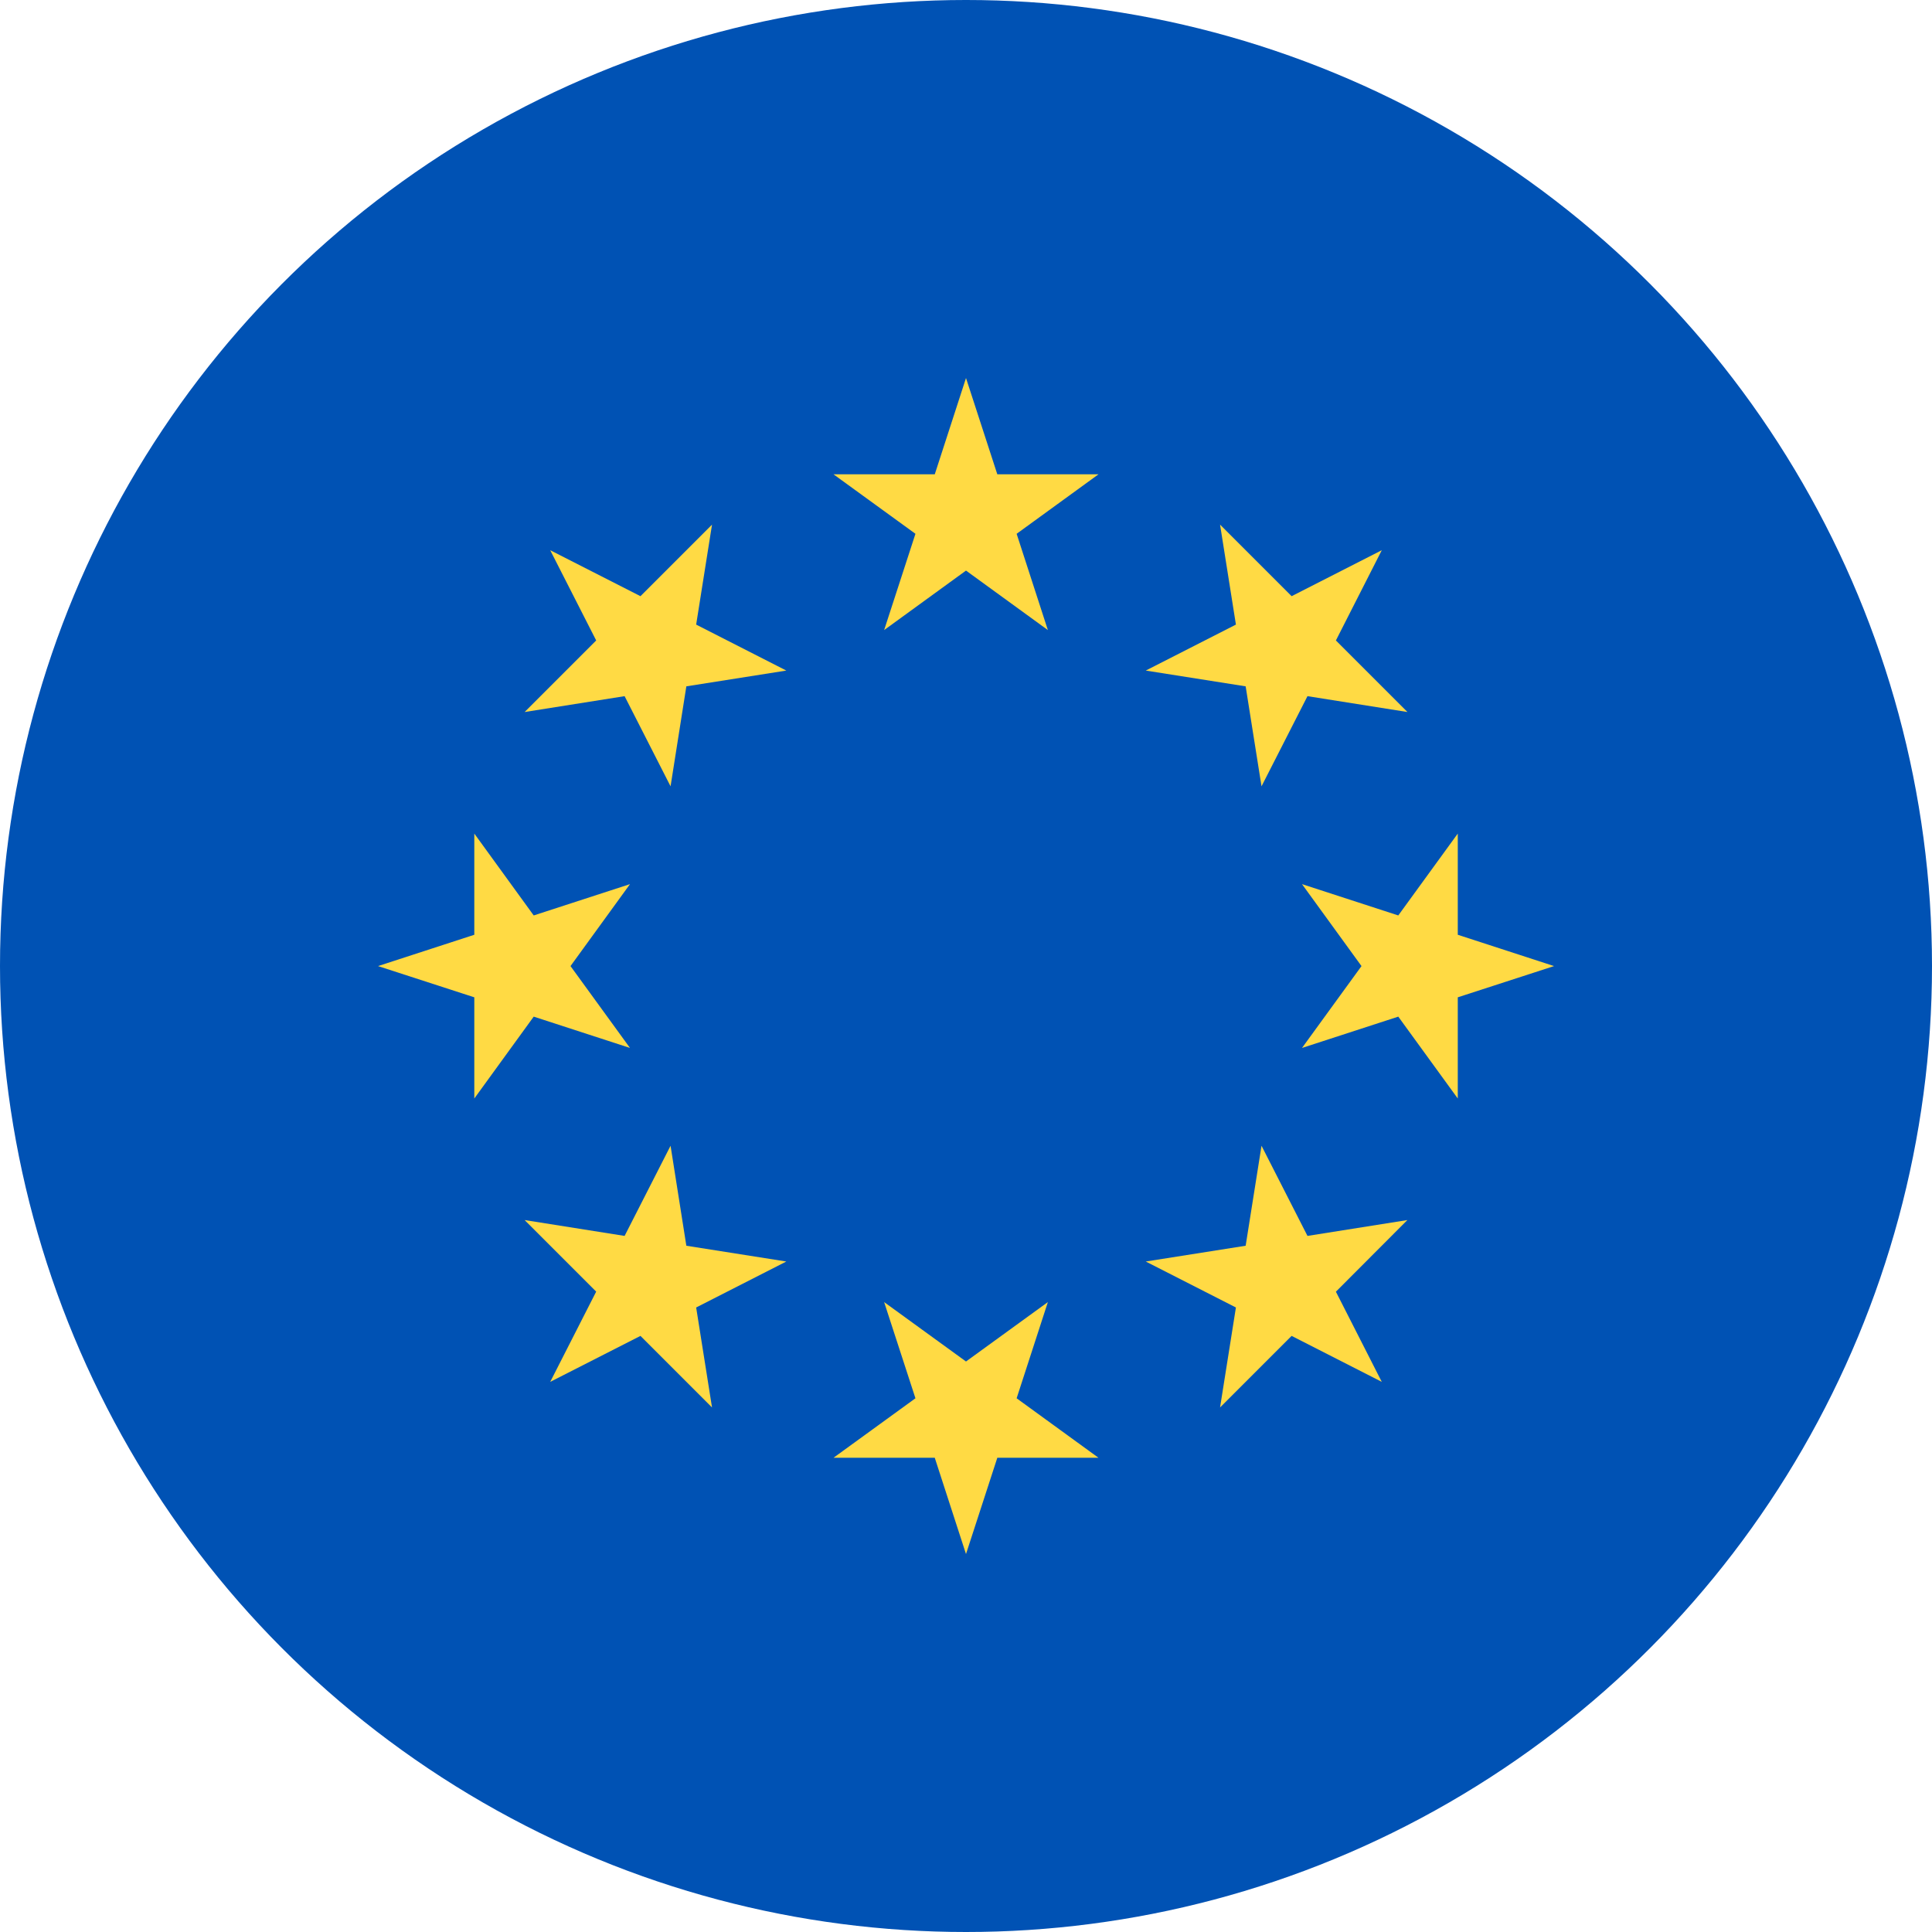
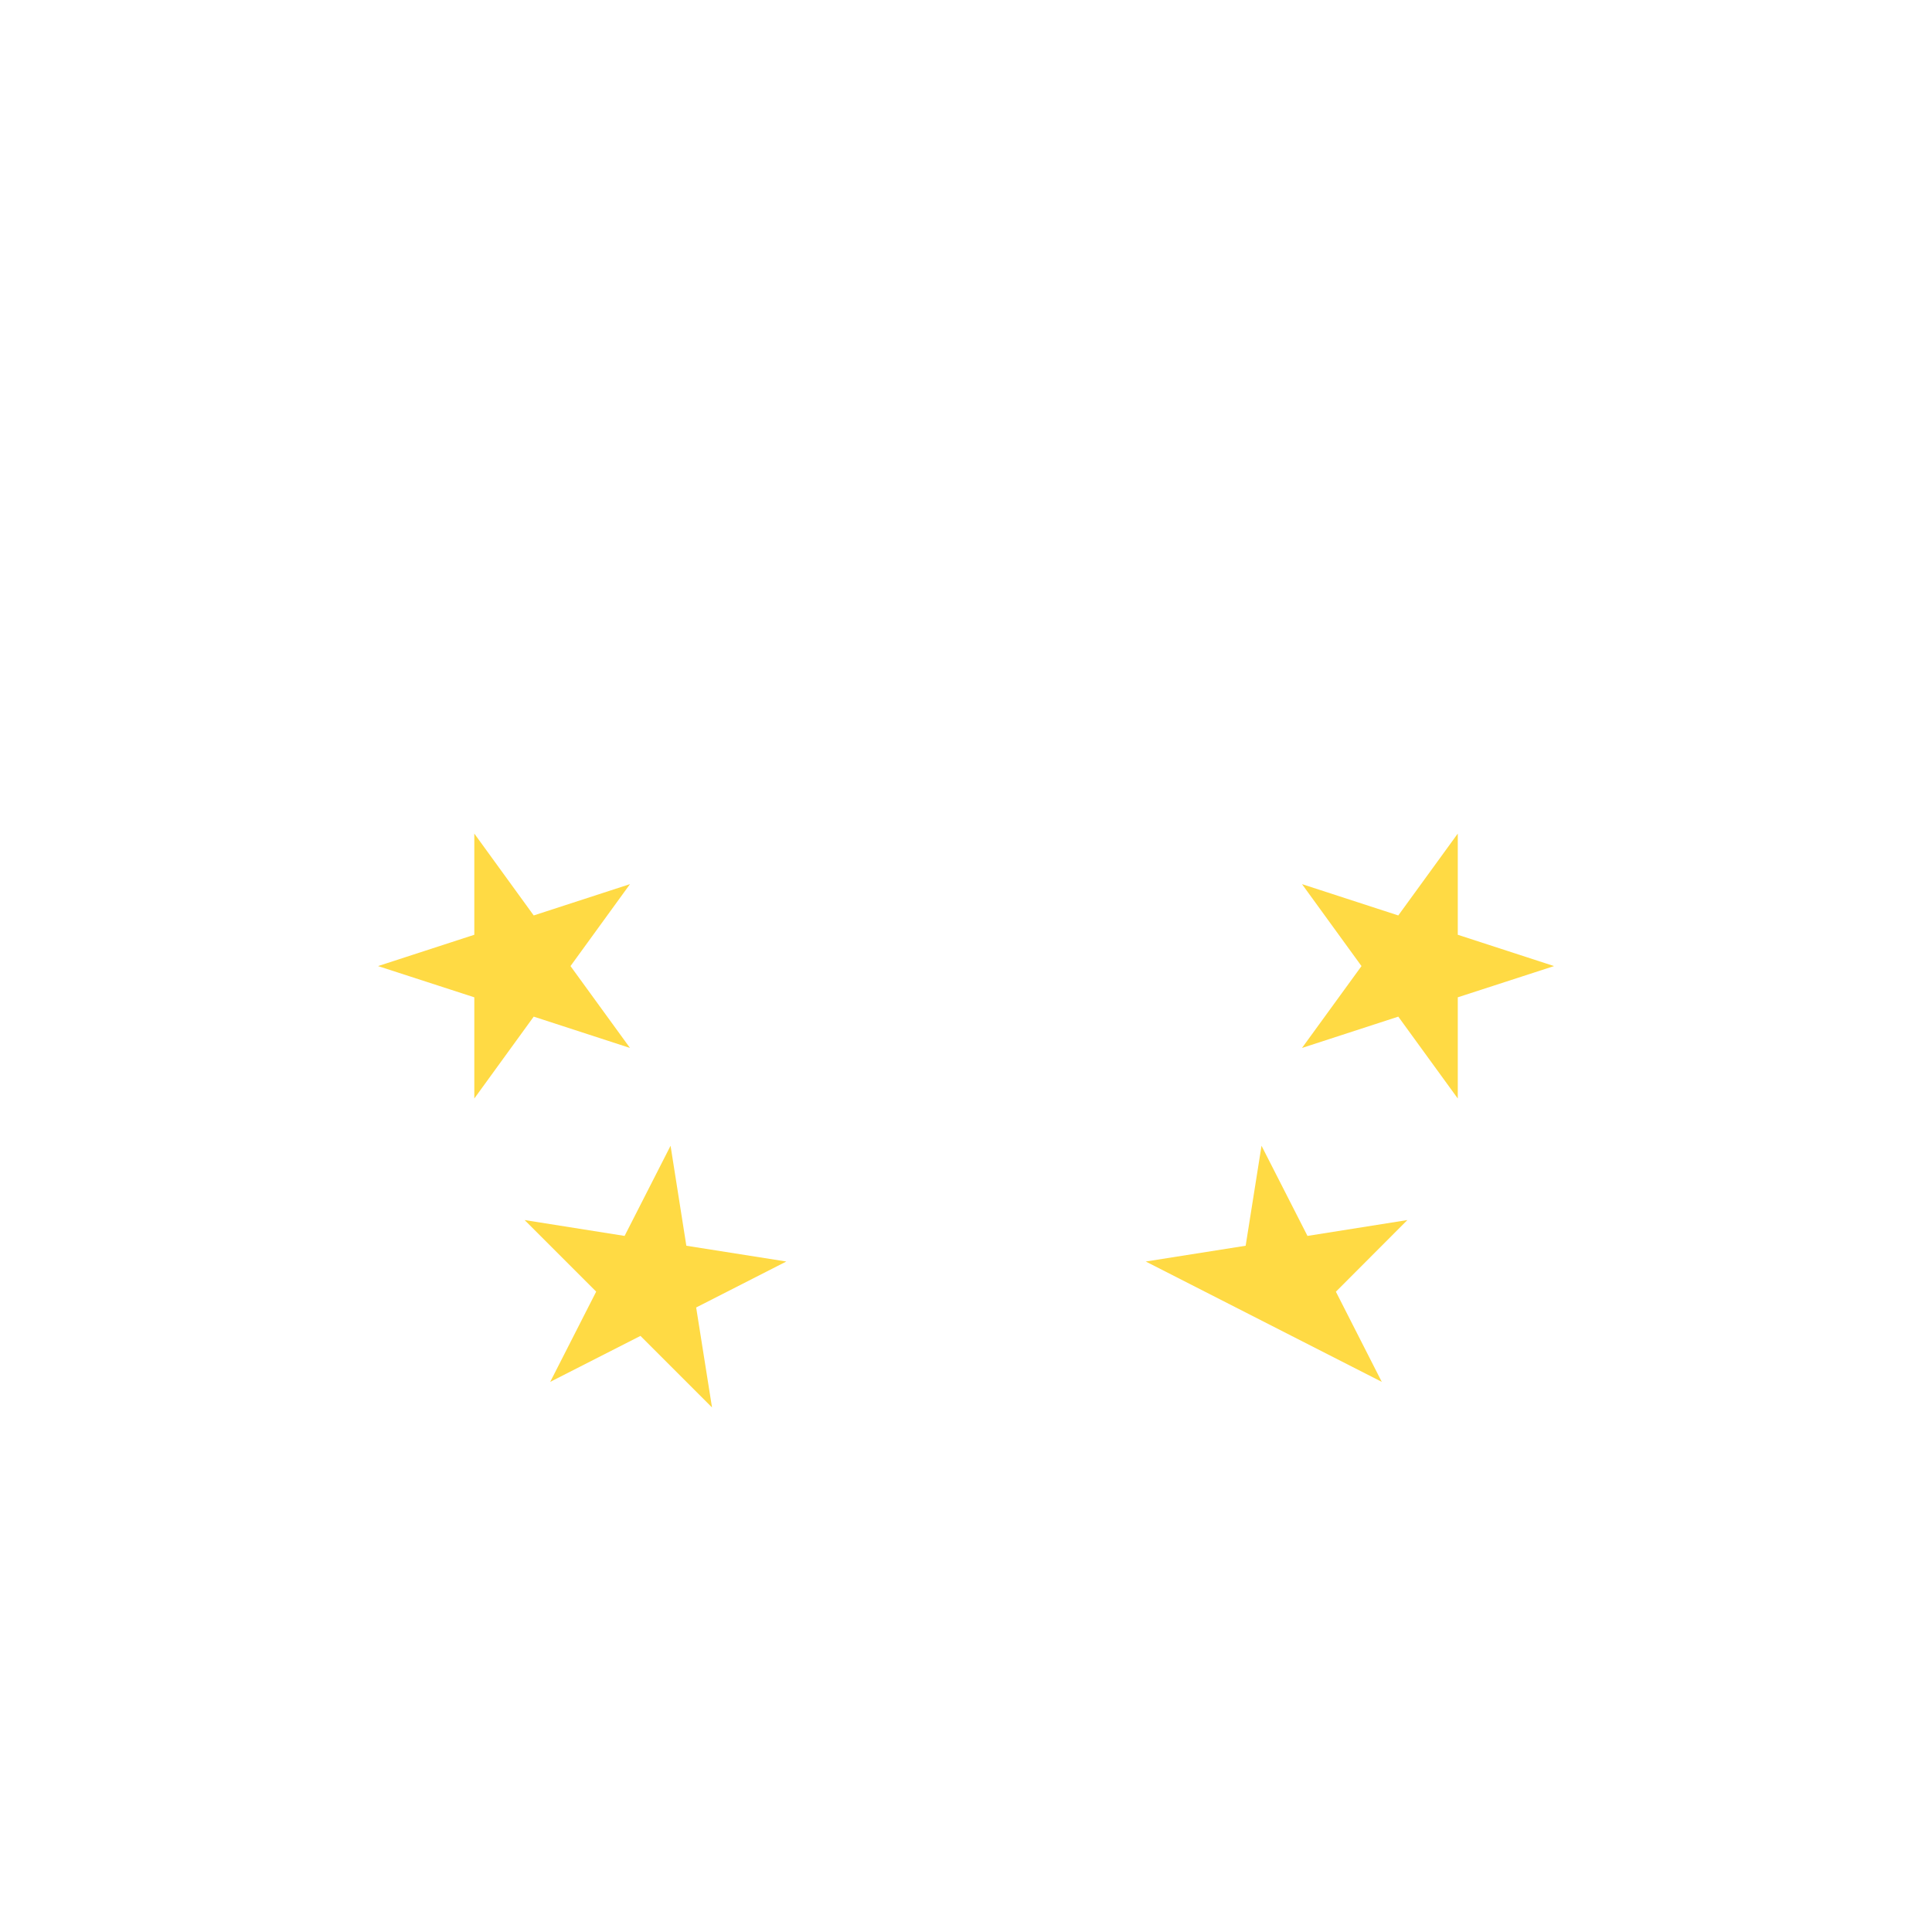
<svg xmlns="http://www.w3.org/2000/svg" width="24" height="24" viewBox="0 0 24 24" fill="none">
-   <circle cx="12" cy="12" r="12" fill="#0052B4" />
-   <path d="M12 4.696L12.389 5.892H13.646L12.629 6.631L13.017 7.827L12 7.088L10.983 7.827L11.372 6.631L10.354 5.892H11.612L12 4.696Z" fill="#FFDA44" />
-   <path d="M6.835 6.835L7.956 7.406L8.845 6.517L8.648 7.759L9.768 8.33L8.526 8.526L8.33 9.768L7.759 8.648L6.517 8.845L7.406 7.956L6.835 6.835Z" fill="#FFDA44" />
  <path d="M4.696 12.001L5.892 11.612V10.355L6.63 11.372L7.826 10.983L7.087 12.001L7.826 13.018L6.63 12.629L5.892 13.646V12.389L4.696 12.001Z" fill="#FFDA44" />
  <path d="M6.835 17.166L7.406 16.045L6.517 15.156L7.759 15.353L8.33 14.233L8.526 15.475L9.768 15.671L8.648 16.242L8.845 17.484L7.956 16.595L6.835 17.166Z" fill="#FFDA44" />
-   <path d="M12 19.305L11.612 18.109H10.354L11.372 17.37L10.983 16.175L12 16.913L13.017 16.175L12.629 17.37L13.646 18.109H12.389L12 19.305Z" fill="#FFDA44" />
-   <path d="M17.165 17.166L16.045 16.595L15.156 17.484L15.353 16.242L14.233 15.671L15.474 15.475L15.671 14.233L16.242 15.353L17.483 15.156L16.595 16.046L17.165 17.166Z" fill="#FFDA44" />
+   <path d="M17.165 17.166L16.045 16.595L15.353 16.242L14.233 15.671L15.474 15.475L15.671 14.233L16.242 15.353L17.483 15.156L16.595 16.046L17.165 17.166Z" fill="#FFDA44" />
  <path d="M19.305 12.001L18.109 12.389V13.646L17.37 12.629L16.174 13.018L16.913 12.001L16.174 10.983L17.37 11.372L18.109 10.355V11.612L19.305 12.001Z" fill="#FFDA44" />
-   <path d="M17.165 6.835L16.595 7.956L17.484 8.845L16.242 8.648L15.671 9.768L15.474 8.526L14.233 8.33L15.353 7.759L15.156 6.517L16.045 7.406L17.165 6.835Z" fill="#FFDA44" />
</svg>